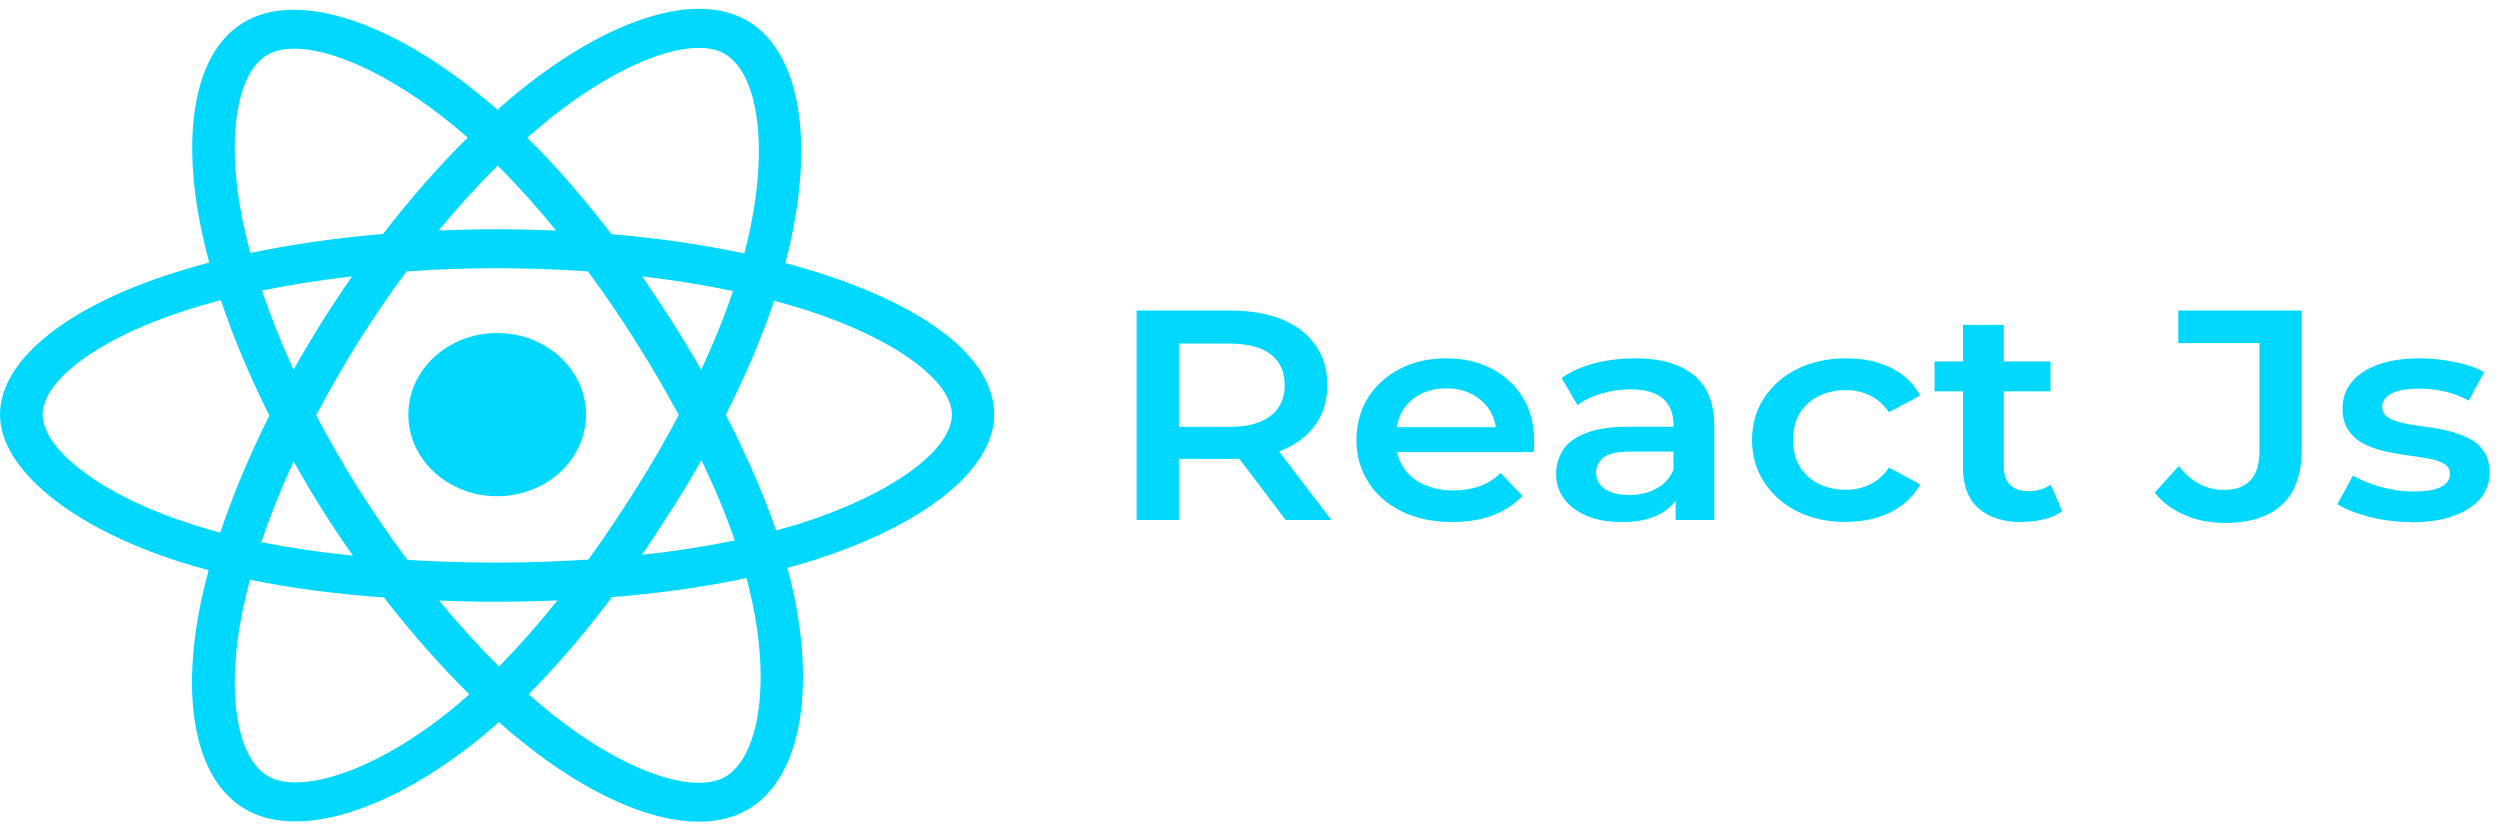
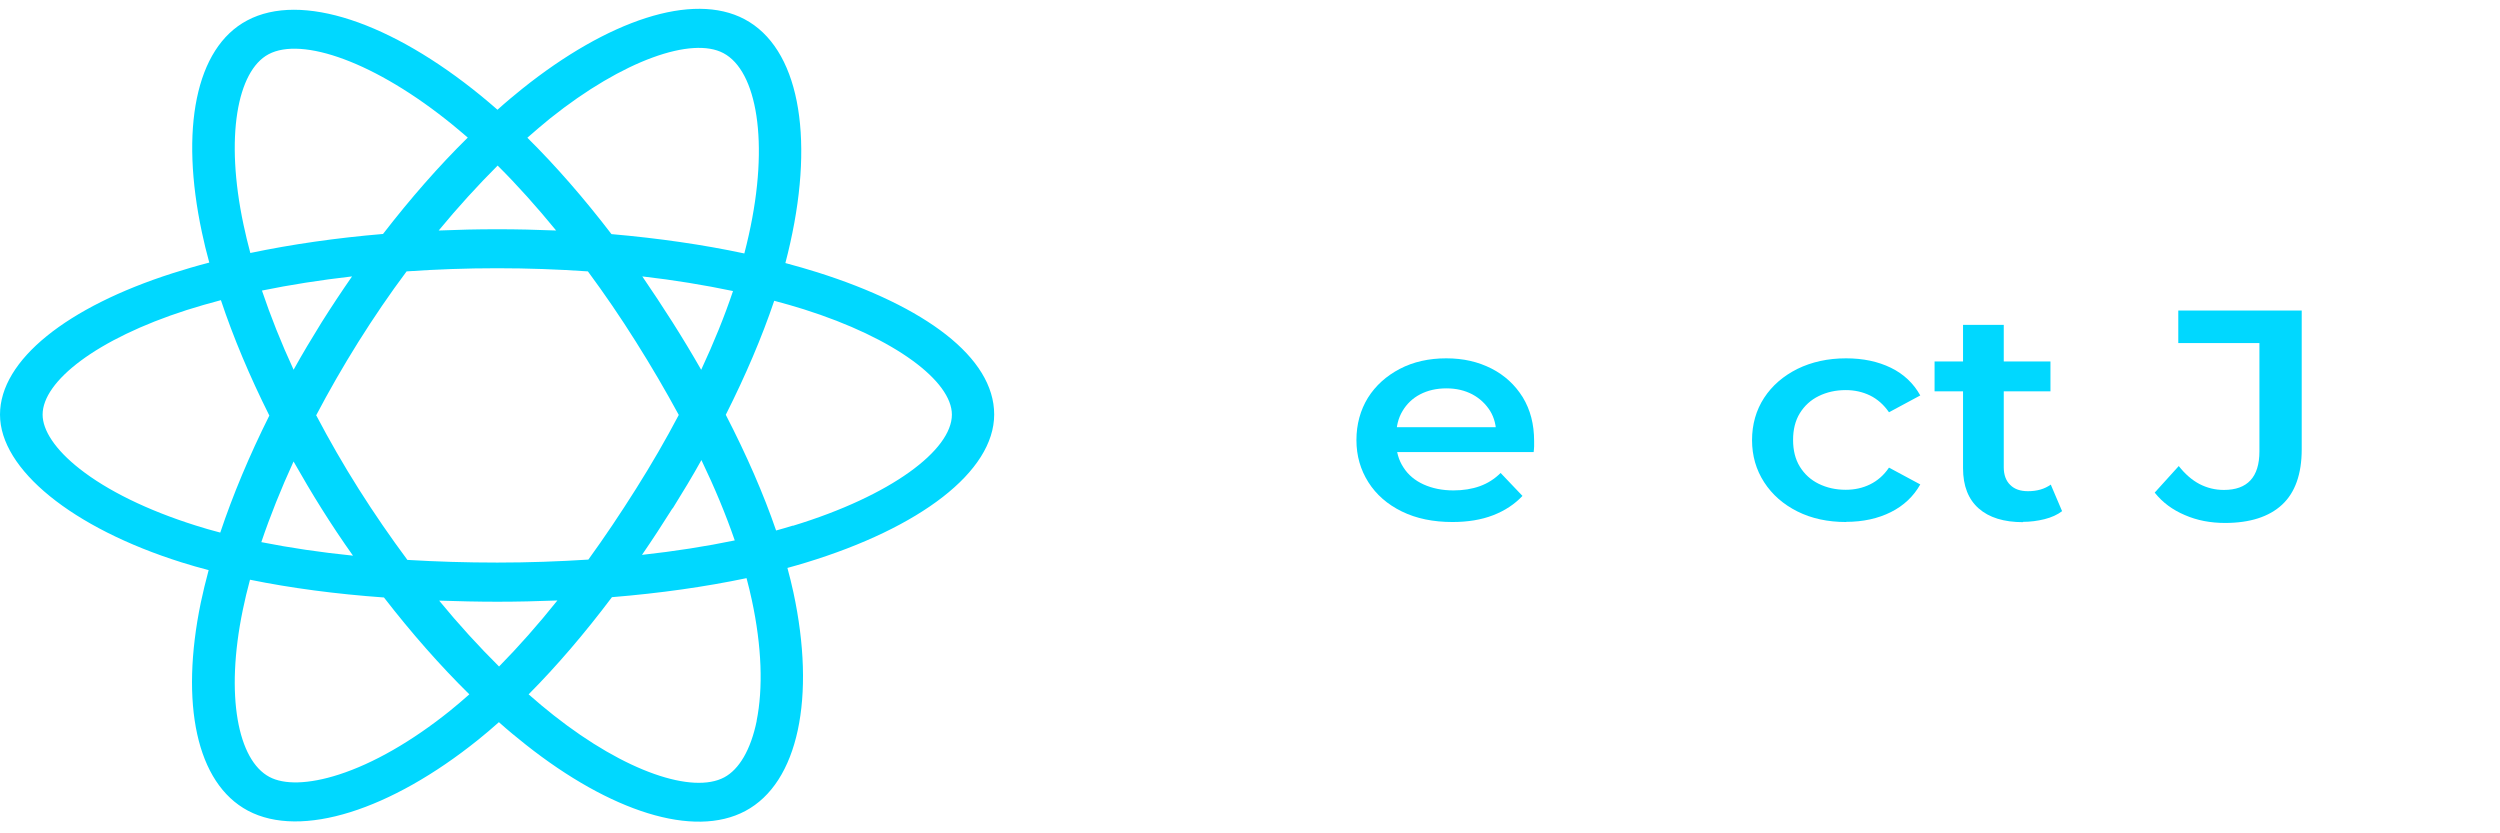
<svg xmlns="http://www.w3.org/2000/svg" width="159" height="53" viewBox="0 0 159 53" fill="none">
  <path d="M51.99 17.32C51.33 17.11 50.65 16.92 49.95 16.73C50.06 16.3 50.17 15.87 50.26 15.45C51.8 8.58 50.79 3.04 47.35 1.22C44.05 -0.53 38.66 1.29 33.21 5.65C32.69 6.07 32.16 6.51 31.64 6.98C31.29 6.67 30.94 6.38 30.59 6.09C24.88 1.43 19.16 -0.53 15.72 1.3C12.42 3.05 11.45 8.26 12.84 14.77C12.97 15.4 13.13 16.04 13.31 16.7C12.5 16.91 11.72 17.14 10.97 17.38C4.28 19.52 0 22.89 0 26.37C0 29.85 4.59 33.58 11.56 35.77C12.11 35.94 12.68 36.11 13.27 36.26C13.08 36.97 12.91 37.66 12.77 38.33C11.45 44.73 12.48 49.81 15.77 51.56C19.16 53.36 24.86 51.51 30.41 47.05C30.85 46.7 31.29 46.32 31.73 45.93C32.3 46.44 32.87 46.91 33.44 47.36C38.81 51.61 44.12 53.33 47.4 51.58C50.79 49.78 51.89 44.32 50.46 37.67C50.35 37.16 50.22 36.64 50.08 36.12C50.48 36.01 50.87 35.9 51.26 35.78C58.51 33.57 63.23 30 63.23 26.36C63.23 22.72 58.82 19.48 51.99 17.32ZM34.99 7.53C39.66 3.8 44.02 2.32 46.01 3.38C48.13 4.5 48.95 9.03 47.62 14.96C47.54 15.34 47.44 15.72 47.34 16.12C44.72 15.56 41.87 15.15 38.89 14.89C37.15 12.62 35.35 10.55 33.54 8.76C34.03 8.33 34.51 7.92 34.99 7.53ZM20.1 26.43C20.92 24.87 21.82 23.3 22.79 21.75C23.77 20.19 24.79 18.69 25.86 17.26C27.74 17.13 29.67 17.06 31.62 17.06C33.58 17.06 35.51 17.13 37.39 17.26C38.44 18.68 39.46 20.17 40.44 21.73C41.43 23.3 42.34 24.86 43.17 26.39C42.35 27.95 41.44 29.52 40.45 31.09C39.46 32.66 38.45 34.17 37.42 35.59C35.54 35.71 33.61 35.78 31.63 35.78C29.65 35.78 27.75 35.72 25.91 35.61C24.84 34.17 23.8 32.66 22.82 31.11C21.84 29.56 20.94 27.99 20.12 26.43H20.1ZM18.67 29.35C19.24 30.35 19.83 31.36 20.46 32.36C21.1 33.38 21.76 34.37 22.45 35.34C20.38 35.13 18.43 34.84 16.62 34.48C17.18 32.82 17.87 31.1 18.67 29.35ZM18.67 23.51C17.88 21.8 17.21 20.11 16.66 18.48C18.46 18.11 20.39 17.81 22.39 17.58C21.73 18.53 21.08 19.51 20.45 20.51C19.83 21.51 19.23 22.51 18.67 23.52V23.51ZM42.78 32.34C43.42 31.31 44.04 30.29 44.61 29.26C45.46 31.03 46.17 32.74 46.73 34.37C44.9 34.75 42.92 35.06 40.83 35.29C41.49 34.33 42.13 33.35 42.77 32.33L42.78 32.34ZM44.59 23.51C44.02 22.51 43.41 21.5 42.77 20.49C42.14 19.5 41.5 18.53 40.85 17.58C42.87 17.81 44.8 18.13 46.62 18.51C46.08 20.12 45.4 21.79 44.6 23.51H44.59ZM31.65 10.53C32.9 11.77 34.14 13.16 35.37 14.66C34.13 14.61 32.88 14.58 31.62 14.58C30.36 14.58 29.13 14.61 27.9 14.66C29.13 13.17 30.39 11.79 31.65 10.53ZM17.08 3.45C19.2 2.32 23.87 3.93 28.8 7.95C29.12 8.21 29.43 8.48 29.75 8.75C27.91 10.56 26.1 12.63 24.36 14.88C21.39 15.13 18.54 15.54 15.92 16.09C15.76 15.48 15.61 14.88 15.49 14.3C14.3 8.72 15.09 4.51 17.08 3.45ZM14 33.87C13.46 33.73 12.94 33.58 12.44 33.42C9.36 32.45 6.81 31.19 5.07 29.82C3.5 28.59 2.71 27.36 2.71 26.37C2.71 24.25 6.14 21.56 11.87 19.72C12.56 19.5 13.29 19.29 14.05 19.09C14.84 21.46 15.88 23.93 17.13 26.43C15.86 28.97 14.81 31.48 14.01 33.87H14ZM28.64 45.19C26.19 47.16 23.73 48.56 21.56 49.26C19.61 49.89 18.06 49.91 17.13 49.41C15.14 48.35 14.31 44.27 15.44 38.8C15.57 38.17 15.72 37.53 15.9 36.87C18.49 37.4 21.36 37.78 24.42 38C26.17 40.26 28 42.34 29.85 44.16C29.45 44.52 29.04 44.86 28.65 45.18L28.64 45.19ZM31.73 42.38C30.45 41.11 29.17 39.71 27.93 38.2C29.14 38.24 30.38 38.27 31.63 38.27C32.88 38.27 34.19 38.24 35.45 38.19C34.22 39.73 32.98 41.13 31.74 42.39L31.73 42.38ZM48.13 45.83C47.75 47.7 47 48.94 46.06 49.44C44.07 50.5 39.81 49.12 35.21 45.49C34.68 45.07 34.15 44.63 33.62 44.16C35.4 42.37 37.18 40.29 38.92 37.98C41.98 37.73 44.86 37.32 47.48 36.77C47.61 37.25 47.72 37.72 47.82 38.18C48.45 41.12 48.54 43.77 48.12 45.85L48.13 45.83ZM50.42 33.43C50.07 33.54 49.72 33.64 49.36 33.74C48.56 31.41 47.48 28.94 46.16 26.38C47.42 23.88 48.46 21.44 49.24 19.13C49.89 19.3 50.51 19.48 51.12 19.67C56.97 21.52 60.54 24.26 60.54 26.37C60.54 28.62 56.69 31.53 50.43 33.44L50.42 33.43Z" fill="#00D8FF" />
-   <path d="M31.621 31.56C34.741 31.56 37.271 29.236 37.271 26.37C37.271 23.504 34.741 21.18 31.621 21.18C28.5 21.18 25.971 23.504 25.971 26.37C25.971 29.236 28.5 31.56 31.621 31.56Z" fill="#00D8FF" />
-   <path d="M72.289 33.07V19.75H78.249C79.529 19.75 80.629 19.94 81.549 20.32C82.469 20.7 83.169 21.25 83.669 21.96C84.169 22.67 84.419 23.51 84.419 24.49C84.419 25.47 84.169 26.31 83.669 27.01C83.169 27.71 82.469 28.25 81.549 28.63C80.629 29 79.529 29.19 78.249 29.19H73.779L74.979 28.07V33.07H72.289ZM74.979 28.33L73.779 27.15H78.129C79.319 27.15 80.209 26.92 80.809 26.45C81.409 25.98 81.709 25.33 81.709 24.49C81.709 23.65 81.409 22.99 80.809 22.53C80.209 22.07 79.319 21.85 78.129 21.85H73.779L74.979 20.63V28.34V28.33ZM81.769 33.07L78.109 28.24H80.989L84.679 33.07H81.779H81.769Z" fill="#00D8FF" />
  <path d="M92.379 33.2C91.15 33.2 90.079 32.98 89.159 32.53C88.24 32.08 87.529 31.46 87.029 30.67C86.529 29.88 86.269 28.99 86.269 27.99C86.269 26.99 86.519 26.08 86.999 25.3C87.49 24.52 88.169 23.91 89.029 23.46C89.889 23.01 90.879 22.79 91.98 22.79C93.079 22.79 94.01 23.01 94.859 23.44C95.7 23.87 96.359 24.48 96.85 25.27C97.329 26.06 97.57 26.98 97.57 28.05C97.57 28.15 97.57 28.27 97.57 28.39C97.57 28.52 97.549 28.64 97.54 28.75H88.32V27.17H96.169L95.159 27.67C95.169 27.09 95.04 26.57 94.769 26.13C94.49 25.69 94.12 25.34 93.639 25.08C93.159 24.83 92.62 24.7 91.99 24.7C91.359 24.7 90.799 24.83 90.32 25.08C89.84 25.33 89.469 25.69 89.2 26.14C88.93 26.59 88.799 27.12 88.799 27.73V28.11C88.799 28.72 88.95 29.26 89.26 29.73C89.559 30.2 89.99 30.56 90.54 30.81C91.09 31.06 91.73 31.19 92.439 31.19C93.059 31.19 93.62 31.1 94.12 30.92C94.62 30.74 95.059 30.46 95.439 30.08L96.829 31.54C96.329 32.07 95.71 32.48 94.96 32.77C94.21 33.06 93.35 33.2 92.379 33.2Z" fill="#00D8FF" />
-   <path d="M103.089 33.2C102.259 33.2 101.539 33.07 100.919 32.81C100.299 32.55 99.819 32.19 99.479 31.73C99.139 31.27 98.969 30.74 98.969 30.16C98.969 29.58 99.119 29.08 99.409 28.62C99.699 28.16 100.189 27.8 100.869 27.54C101.549 27.28 102.439 27.14 103.559 27.14H106.769V28.72H103.749C102.869 28.72 102.269 28.85 101.969 29.11C101.669 29.37 101.509 29.69 101.509 30.07C101.509 30.5 101.699 30.84 102.069 31.1C102.439 31.35 102.959 31.48 103.619 31.48C104.279 31.48 104.819 31.35 105.329 31.08C105.839 30.81 106.199 30.42 106.419 29.9L106.849 31.33C106.599 31.93 106.159 32.39 105.519 32.72C104.879 33.05 104.069 33.21 103.089 33.21V33.2ZM106.569 33.07V31.01L106.429 30.57V26.97C106.429 26.27 106.199 25.73 105.749 25.34C105.299 24.95 104.599 24.76 103.679 24.76C103.059 24.76 102.449 24.85 101.849 25.03C101.249 25.21 100.739 25.46 100.329 25.77L99.319 24.04C99.909 23.62 100.619 23.31 101.439 23.1C102.259 22.89 103.109 22.79 103.999 22.79C105.599 22.79 106.839 23.14 107.719 23.85C108.599 24.55 109.029 25.64 109.029 27.11V33.07H106.589H106.569Z" fill="#00D8FF" />
  <path d="M117.41 33.2C116.25 33.2 115.22 32.98 114.32 32.53C113.42 32.08 112.71 31.46 112.2 30.67C111.69 29.88 111.43 28.99 111.43 27.99C111.43 26.99 111.69 26.08 112.2 25.3C112.71 24.52 113.42 23.91 114.32 23.46C115.22 23.02 116.25 22.79 117.41 22.79C118.49 22.79 119.44 22.99 120.26 23.39C121.08 23.79 121.7 24.38 122.13 25.15L120.14 26.22C119.81 25.74 119.4 25.38 118.93 25.15C118.45 24.92 117.94 24.81 117.39 24.81C116.75 24.81 116.18 24.94 115.67 25.19C115.16 25.44 114.76 25.81 114.47 26.28C114.18 26.75 114.04 27.32 114.04 27.98C114.04 28.64 114.18 29.21 114.47 29.68C114.76 30.15 115.16 30.52 115.67 30.77C116.18 31.02 116.75 31.15 117.39 31.15C117.94 31.15 118.46 31.04 118.93 30.81C119.4 30.58 119.81 30.23 120.14 29.74L122.13 30.81C121.7 31.57 121.08 32.16 120.26 32.57C119.44 32.98 118.49 33.19 117.41 33.19V33.2Z" fill="#00D8FF" />
  <path d="M123.039 24.89V22.99H130.409V24.89H123.039ZM128.669 33.21C127.449 33.21 126.509 32.92 125.849 32.34C125.189 31.76 124.849 30.91 124.849 29.78V20.66H127.439V29.72C127.439 30.2 127.579 30.58 127.849 30.84C128.119 31.11 128.489 31.24 128.979 31.24C129.559 31.24 130.039 31.1 130.429 30.82L131.149 32.51C130.849 32.74 130.469 32.91 130.029 33.02C129.589 33.13 129.129 33.19 128.659 33.19L128.669 33.21Z" fill="#00D8FF" />
  <path d="M141.519 33.26C140.589 33.26 139.739 33.1 138.959 32.76C138.179 32.43 137.539 31.96 137.039 31.33L138.569 29.64C138.969 30.15 139.409 30.53 139.879 30.78C140.359 31.03 140.879 31.16 141.439 31.16C142.939 31.16 143.699 30.34 143.699 28.71V21.82H138.539V19.75H146.389V28.58C146.389 30.15 145.969 31.33 145.139 32.1C144.309 32.87 143.089 33.26 141.509 33.26H141.519Z" fill="#00D8FF" />
-   <path d="M153.338 33.2C152.418 33.2 151.528 33.09 150.678 32.87C149.828 32.65 149.158 32.38 148.658 32.06L149.648 30.25C150.148 30.54 150.738 30.78 151.428 30.97C152.118 31.16 152.808 31.26 153.498 31.26C154.308 31.26 154.898 31.16 155.268 30.96C155.638 30.76 155.818 30.48 155.818 30.14C155.818 29.86 155.698 29.65 155.448 29.5C155.198 29.36 154.878 29.24 154.478 29.17C154.078 29.1 153.628 29.03 153.138 28.96C152.648 28.9 152.158 28.81 151.668 28.7C151.178 28.59 150.728 28.43 150.328 28.22C149.928 28.01 149.608 27.73 149.358 27.37C149.108 27.01 148.988 26.55 148.988 25.96C148.988 25.31 149.188 24.75 149.588 24.28C149.988 23.8 150.548 23.44 151.278 23.18C151.998 22.92 152.858 22.79 153.858 22.79C154.598 22.79 155.358 22.87 156.118 23.02C156.878 23.17 157.508 23.39 157.998 23.67L157.008 25.48C156.478 25.19 155.958 24.99 155.418 24.88C154.878 24.77 154.358 24.72 153.828 24.72C153.038 24.72 152.458 24.83 152.078 25.04C151.698 25.26 151.508 25.53 151.508 25.86C151.508 26.16 151.628 26.39 151.878 26.55C152.128 26.7 152.448 26.82 152.848 26.91C153.248 27 153.698 27.07 154.188 27.13C154.678 27.19 155.168 27.27 155.648 27.39C156.128 27.51 156.578 27.66 156.978 27.86C157.388 28.06 157.718 28.33 157.968 28.69C158.218 29.05 158.338 29.51 158.338 30.08C158.338 30.71 158.138 31.27 157.728 31.74C157.318 32.21 156.748 32.57 155.998 32.83C155.258 33.09 154.368 33.22 153.328 33.22L153.338 33.2Z" fill="#00D8FF" />
</svg>